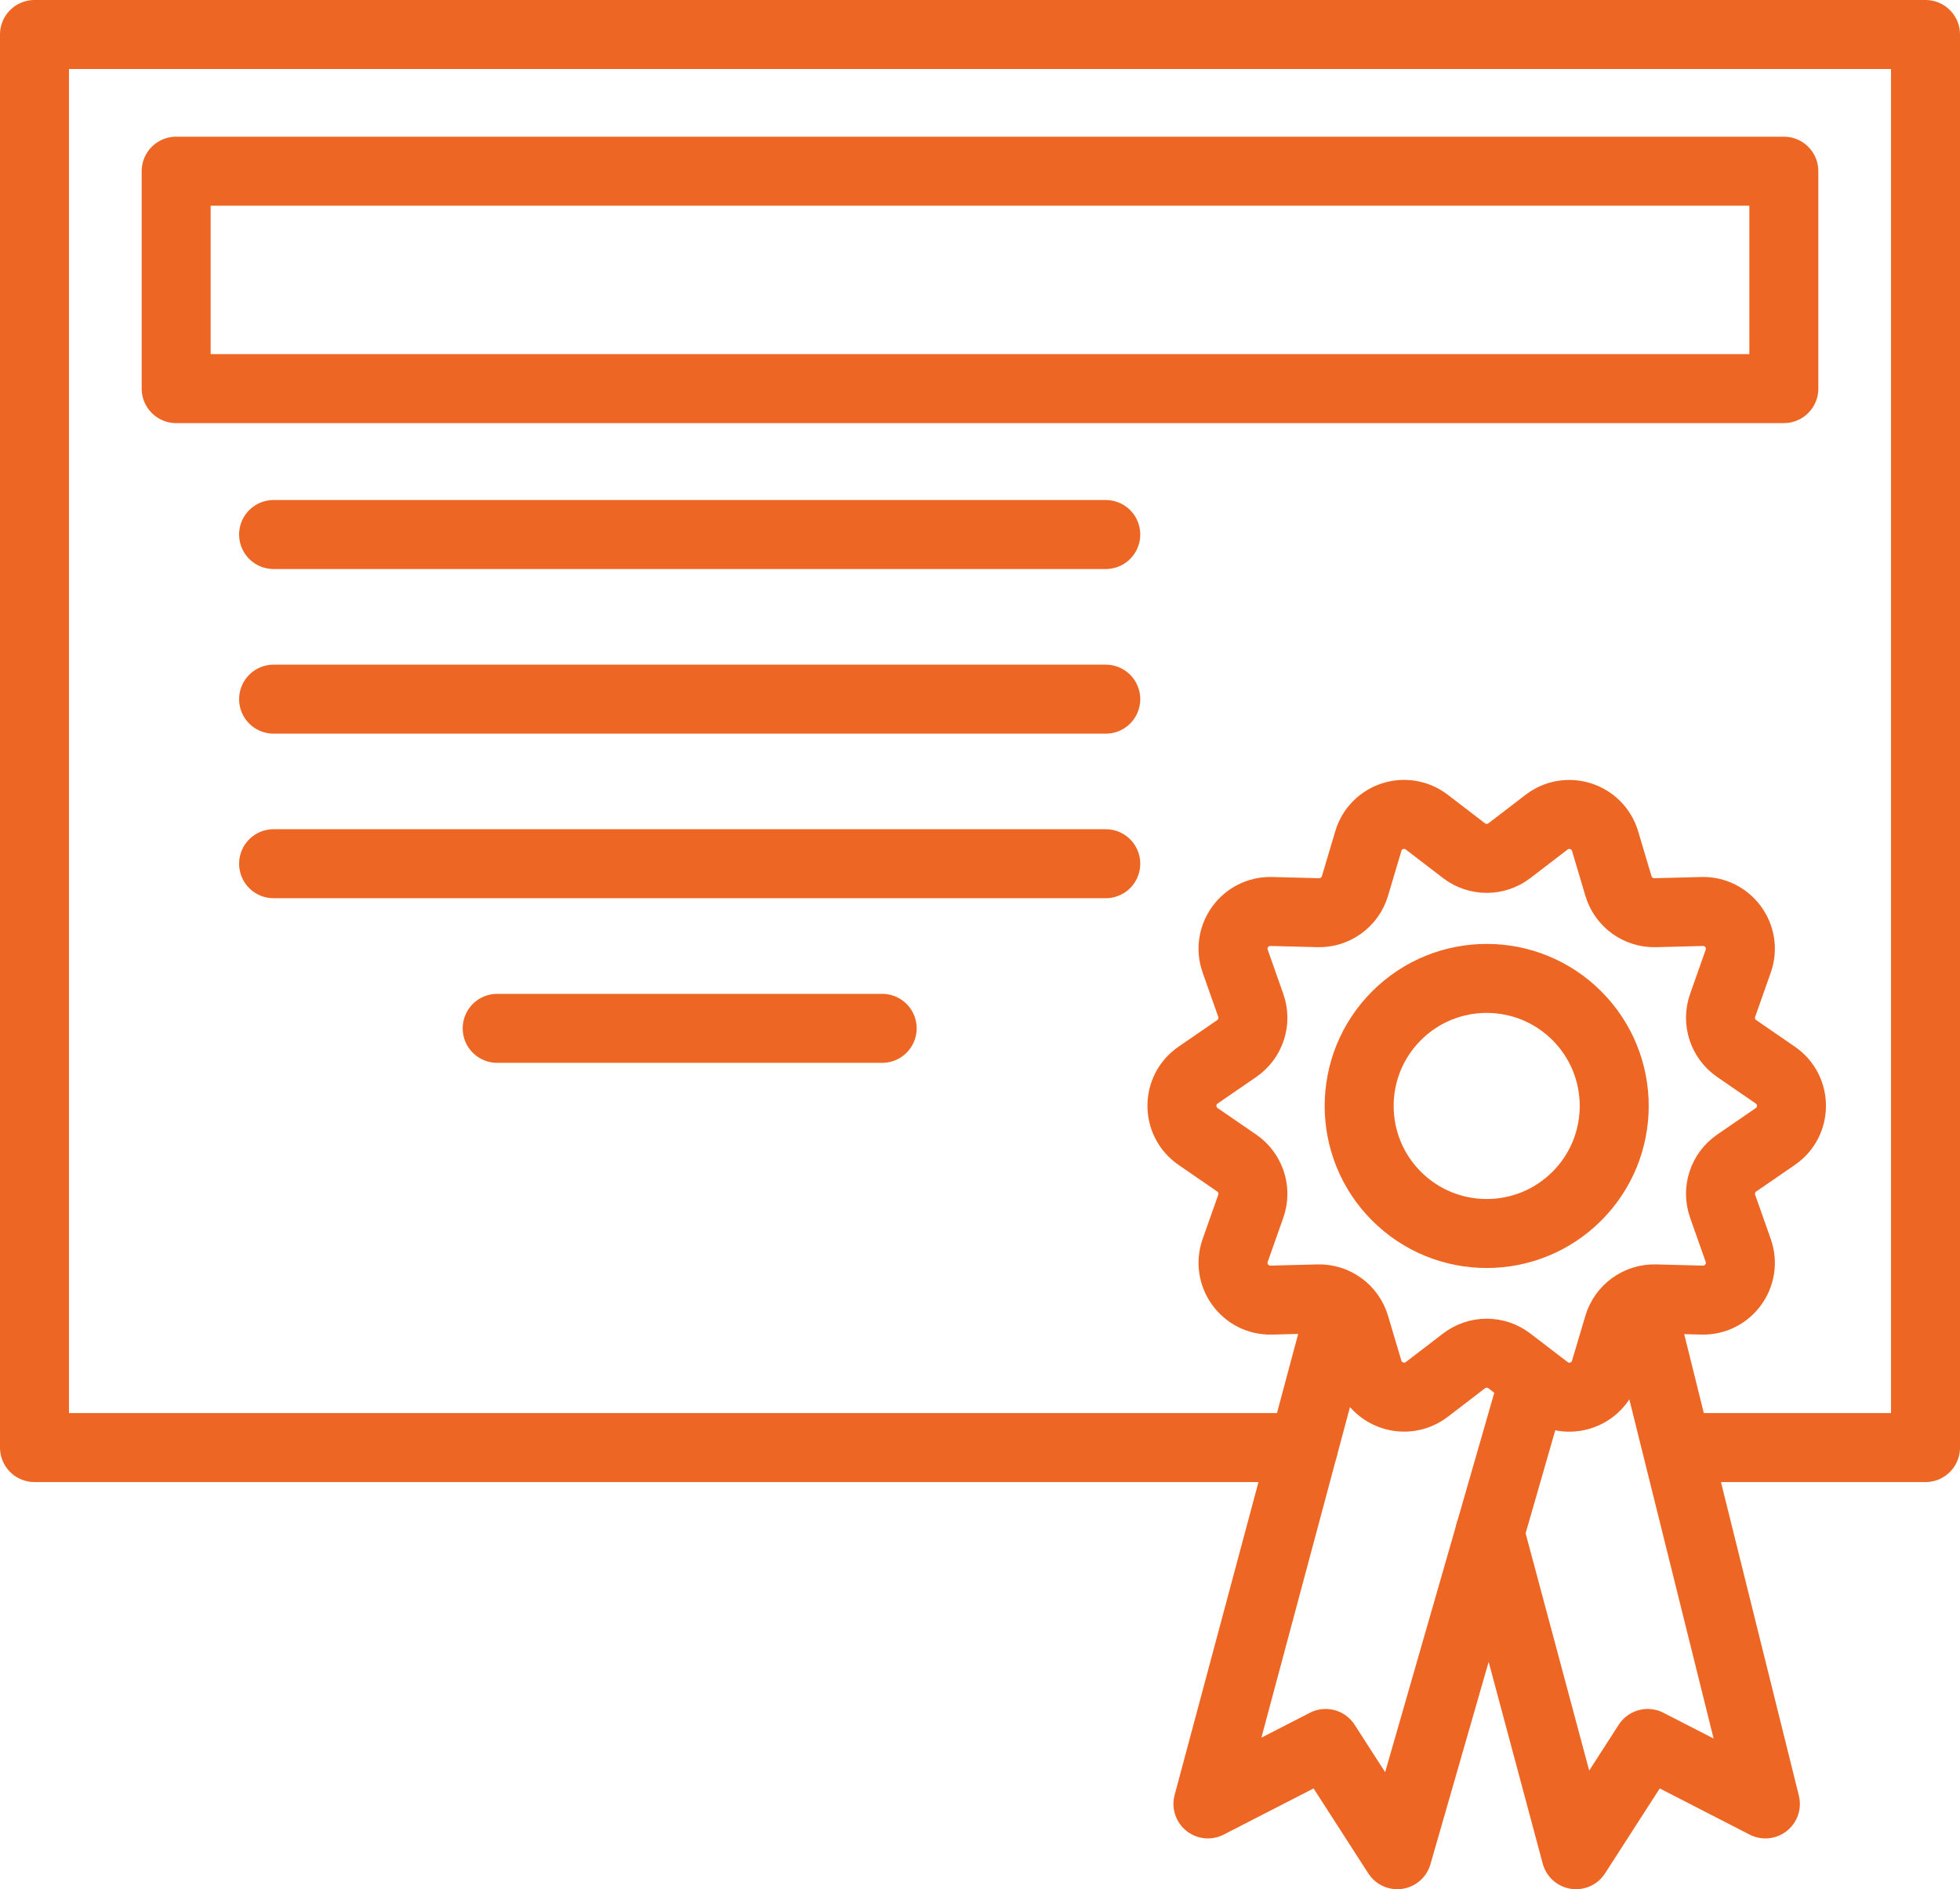
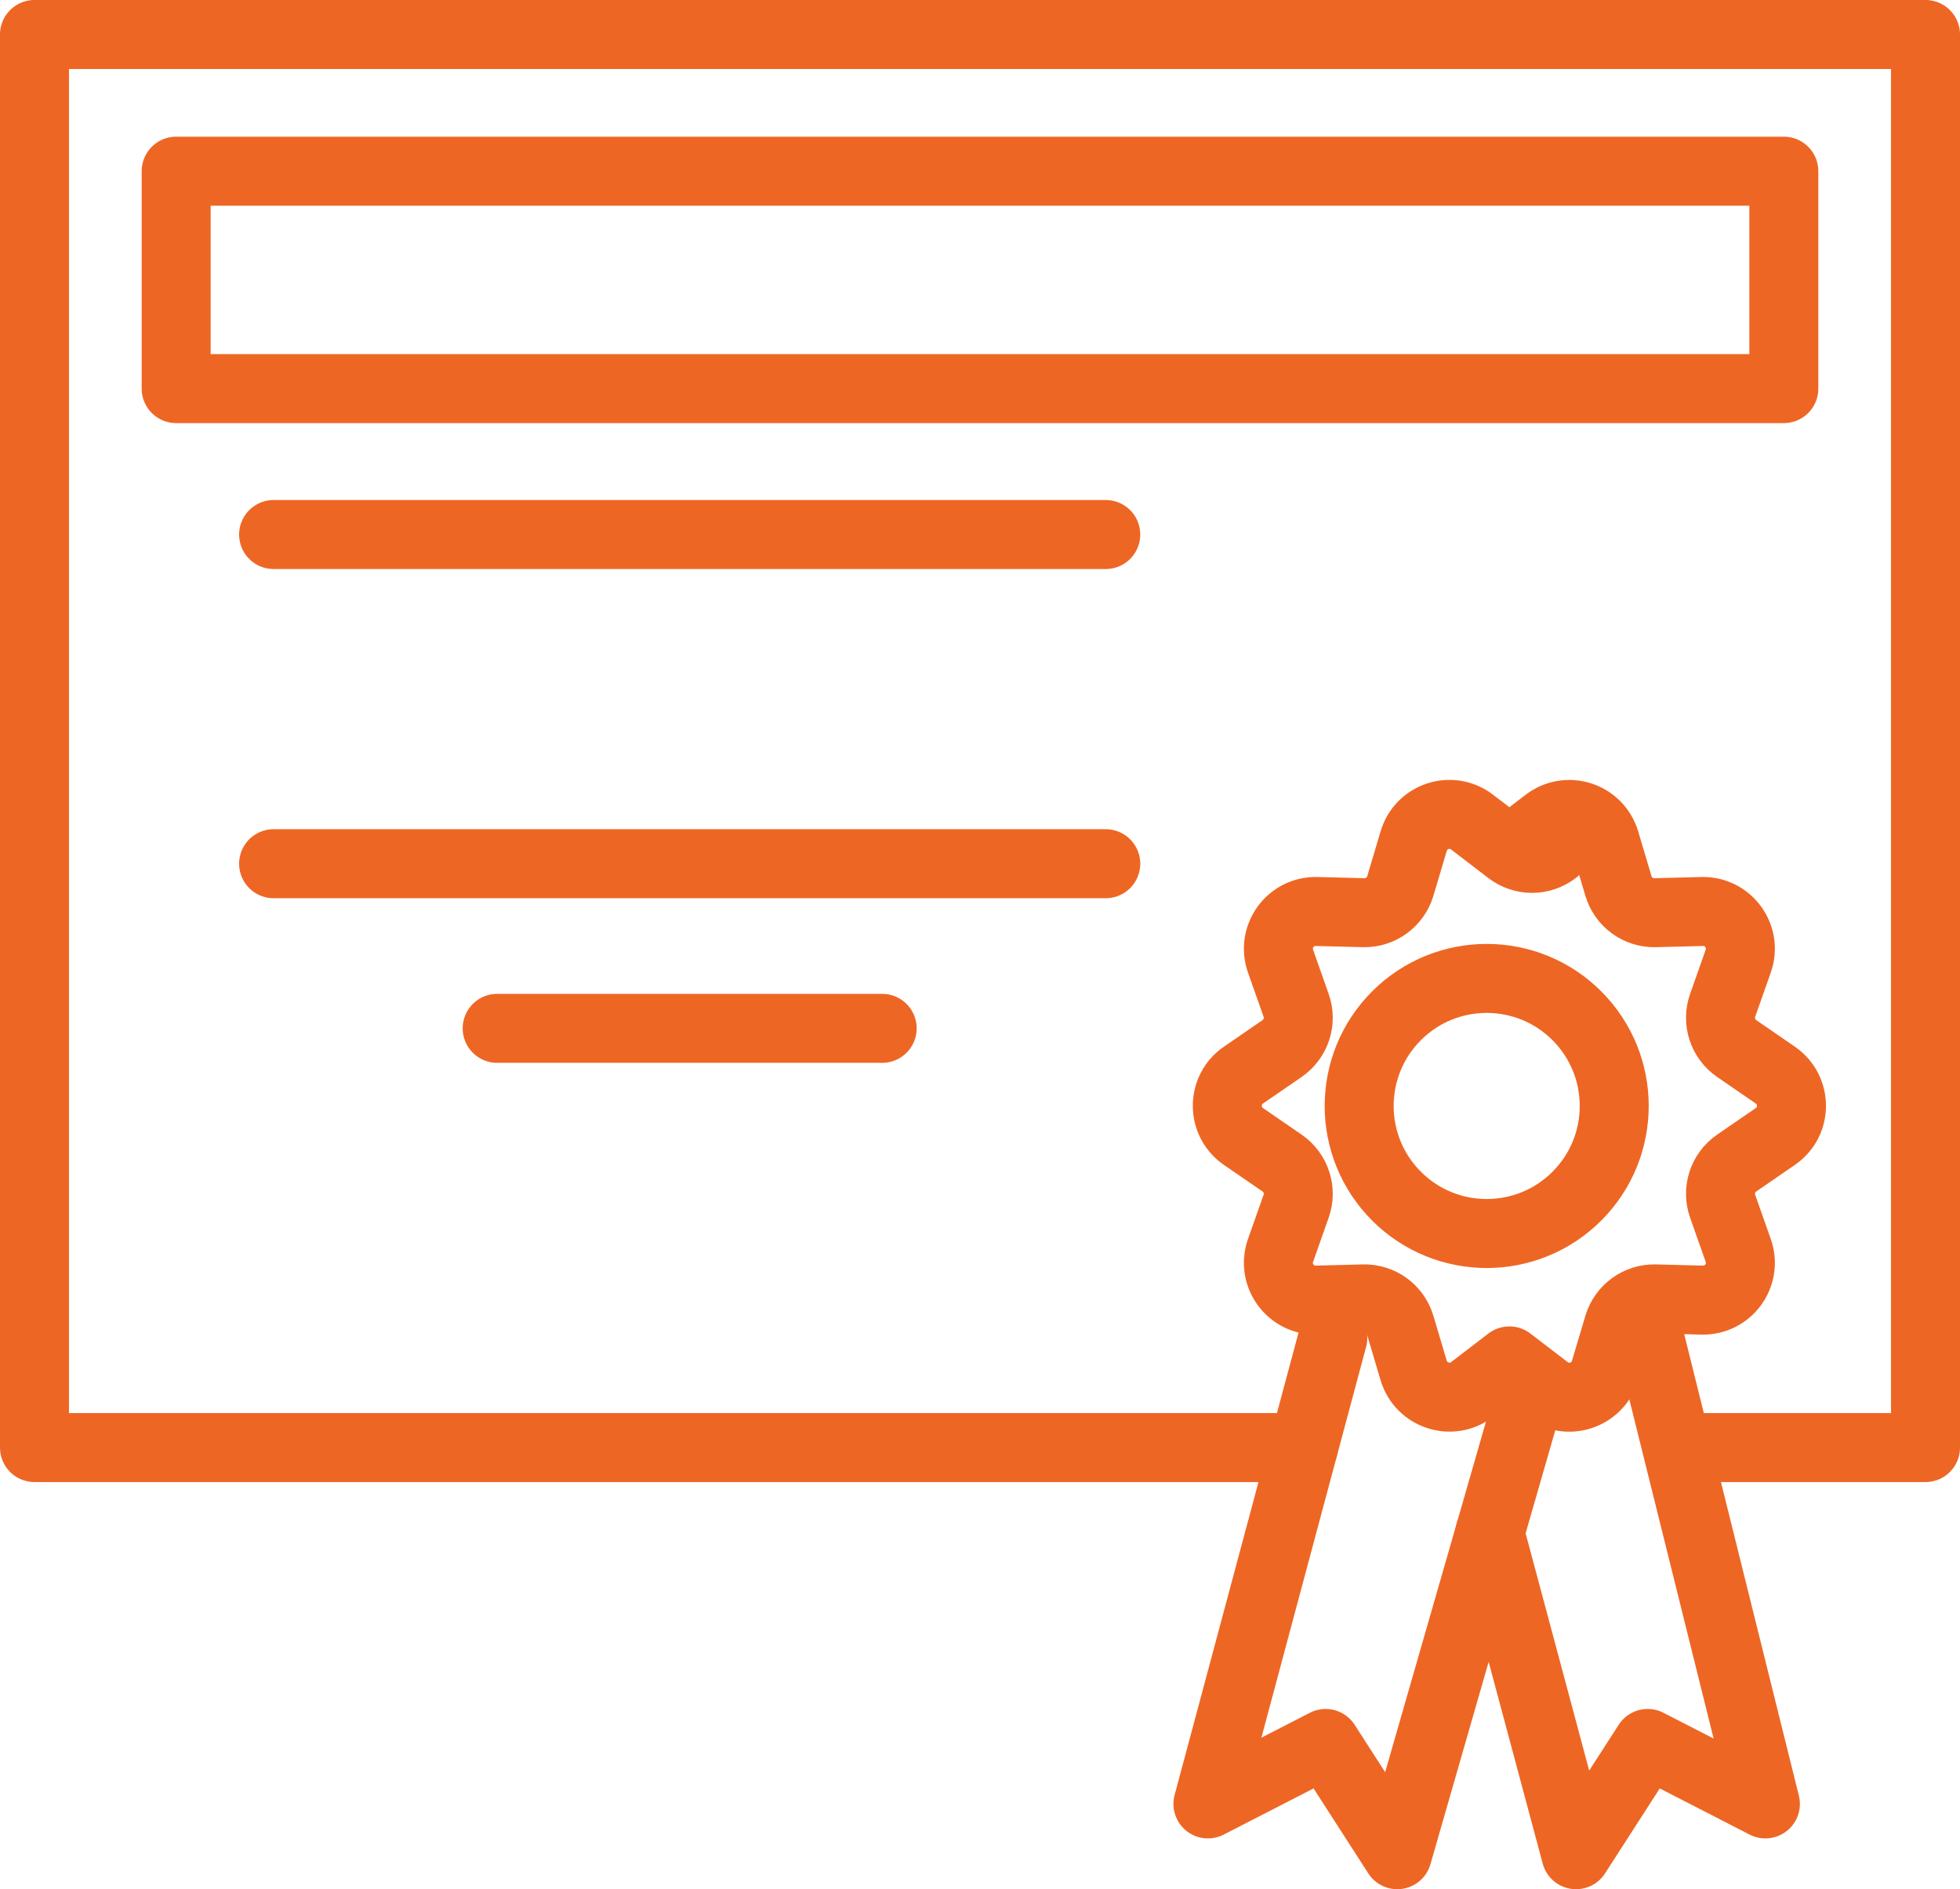
<svg xmlns="http://www.w3.org/2000/svg" id="Layer_1" data-name="Layer 1" viewBox="0 0 227.31 219.06">
  <defs>
    <style>
      .cls-1 {
        fill: none;
        stroke: #ee6624;
        stroke-linecap: round;
        stroke-linejoin: round;
        stroke-width: 8px;
      }
    </style>
  </defs>
  <circle class="cls-1" cx="172.42" cy="128.24" r="14.79" transform="translate(-40.18 159.48) rotate(-45)" />
-   <path class="cls-1" d="M175.05,98.64l4.32-3.31c2.41-1.84,5.91-.7,6.78,2.2l1.55,5.21c.56,1.87,2.3,3.14,4.26,3.09l5.44-.14c3.03-.08,5.2,2.91,4.19,5.76l-1.81,5.13c-.65,1.84,.02,3.89,1.63,5l4.48,3.08c2.5,1.72,2.5,5.41,0,7.12l-4.48,3.08c-1.61,1.11-2.28,3.16-1.63,5l1.81,5.13c1.01,2.86-1.16,5.84-4.19,5.76l-5.44-.14c-1.95-.05-3.7,1.22-4.26,3.09l-1.55,5.21c-.86,2.91-4.37,4.05-6.78,2.2l-4.32-3.31c-1.55-1.19-3.71-1.19-5.26,0l-4.32,3.31c-2.41,1.84-5.91,.7-6.78-2.2l-1.55-5.21c-.56-1.87-2.3-3.14-4.26-3.09l-5.44,.14c-3.03,.08-5.2-2.91-4.19-5.76l1.81-5.13c.65-1.84-.02-3.89-1.63-5l-4.48-3.08c-2.5-1.72-2.5-5.41,0-7.12l4.48-3.08c1.61-1.11,2.28-3.16,1.63-5l-1.81-5.13c-1.01-2.86,1.16-5.84,4.19-5.76l5.44,.14c1.95,.05,3.7-1.22,4.26-3.09l1.55-5.21c.86-2.91,4.37-4.05,6.78-2.2l4.32,3.31c1.55,1.19,3.71,1.19,5.26,0Z" />
+   <path class="cls-1" d="M175.05,98.64l4.32-3.31c2.41-1.84,5.91-.7,6.78,2.2l1.55,5.21c.56,1.87,2.3,3.14,4.26,3.09l5.44-.14c3.03-.08,5.2,2.91,4.19,5.76l-1.81,5.13c-.65,1.84,.02,3.89,1.63,5l4.48,3.08c2.5,1.72,2.5,5.41,0,7.12l-4.48,3.08c-1.61,1.11-2.28,3.16-1.63,5l1.81,5.13c1.01,2.86-1.16,5.84-4.19,5.76l-5.44-.14c-1.95-.05-3.7,1.22-4.26,3.09l-1.55,5.21c-.86,2.91-4.37,4.05-6.78,2.2l-4.32-3.31l-4.32,3.31c-2.41,1.84-5.91,.7-6.78-2.2l-1.55-5.21c-.56-1.87-2.3-3.14-4.26-3.09l-5.44,.14c-3.03,.08-5.2-2.91-4.19-5.76l1.81-5.13c.65-1.84-.02-3.89-1.63-5l-4.48-3.08c-2.5-1.72-2.5-5.41,0-7.12l4.48-3.08c1.61-1.11,2.28-3.16,1.63-5l-1.81-5.13c-1.01-2.86,1.16-5.84,4.19-5.76l5.44,.14c1.95,.05,3.7-1.22,4.26-3.09l1.55-5.21c.86-2.91,4.37-4.05,6.78-2.2l4.32,3.31c1.55,1.19,3.71,1.19,5.26,0Z" />
  <polyline class="cls-1" points="177.39 161.74 162.05 215.06 153.74 202.16 140.09 209.17 154.57 155.14" />
  <polyline class="cls-1" points="191.36 155.33 204.74 209.17 191.09 202.16 182.78 215.06 172.78 177.75" />
  <polyline class="cls-1" points="151.16 167.85 4 167.85 4 4 223.31 4 223.31 167.85 197.38 167.85" />
  <rect class="cls-1" x="20.43" y="19.85" width="186.45" height="25.21" />
  <line class="cls-1" x1="31.73" y1="61.98" x2="128.24" y2="61.98" />
-   <line class="cls-1" x1="31.73" y1="81.07" x2="128.24" y2="81.07" />
  <line class="cls-1" x1="31.73" y1="100.15" x2="128.24" y2="100.15" />
  <line class="cls-1" x1="57.66" y1="119.24" x2="102.31" y2="119.24" />
</svg>